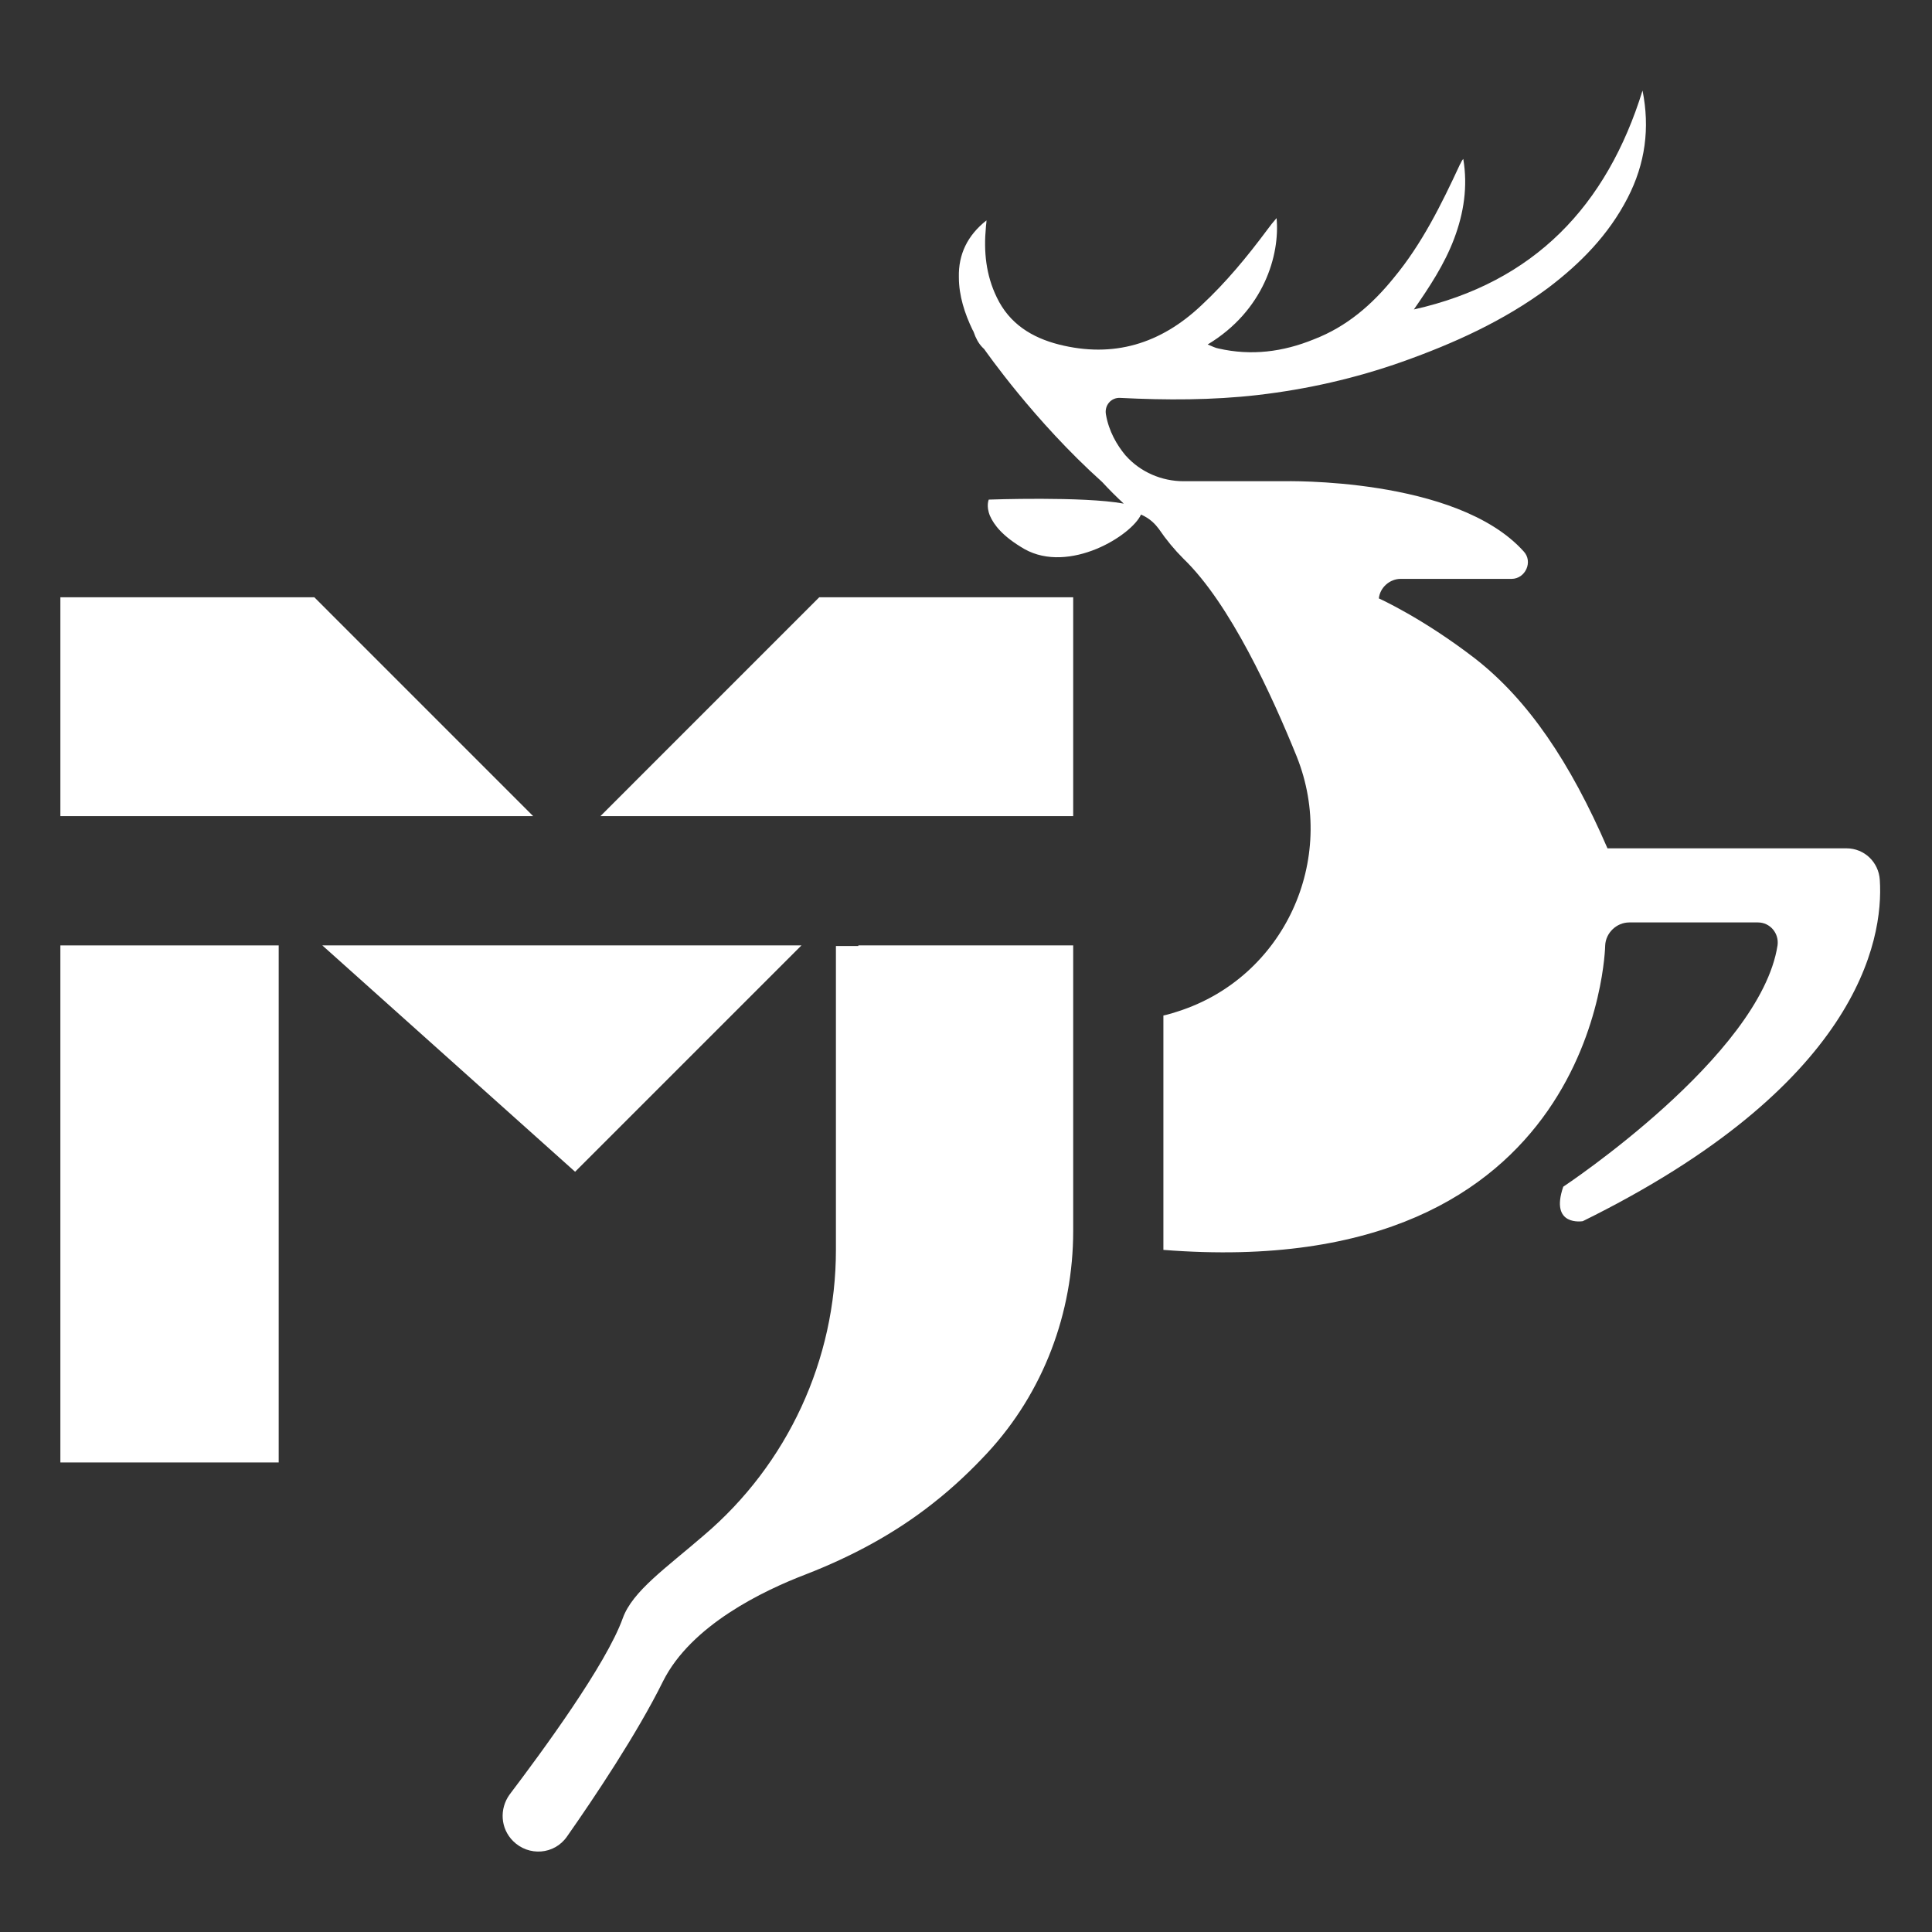
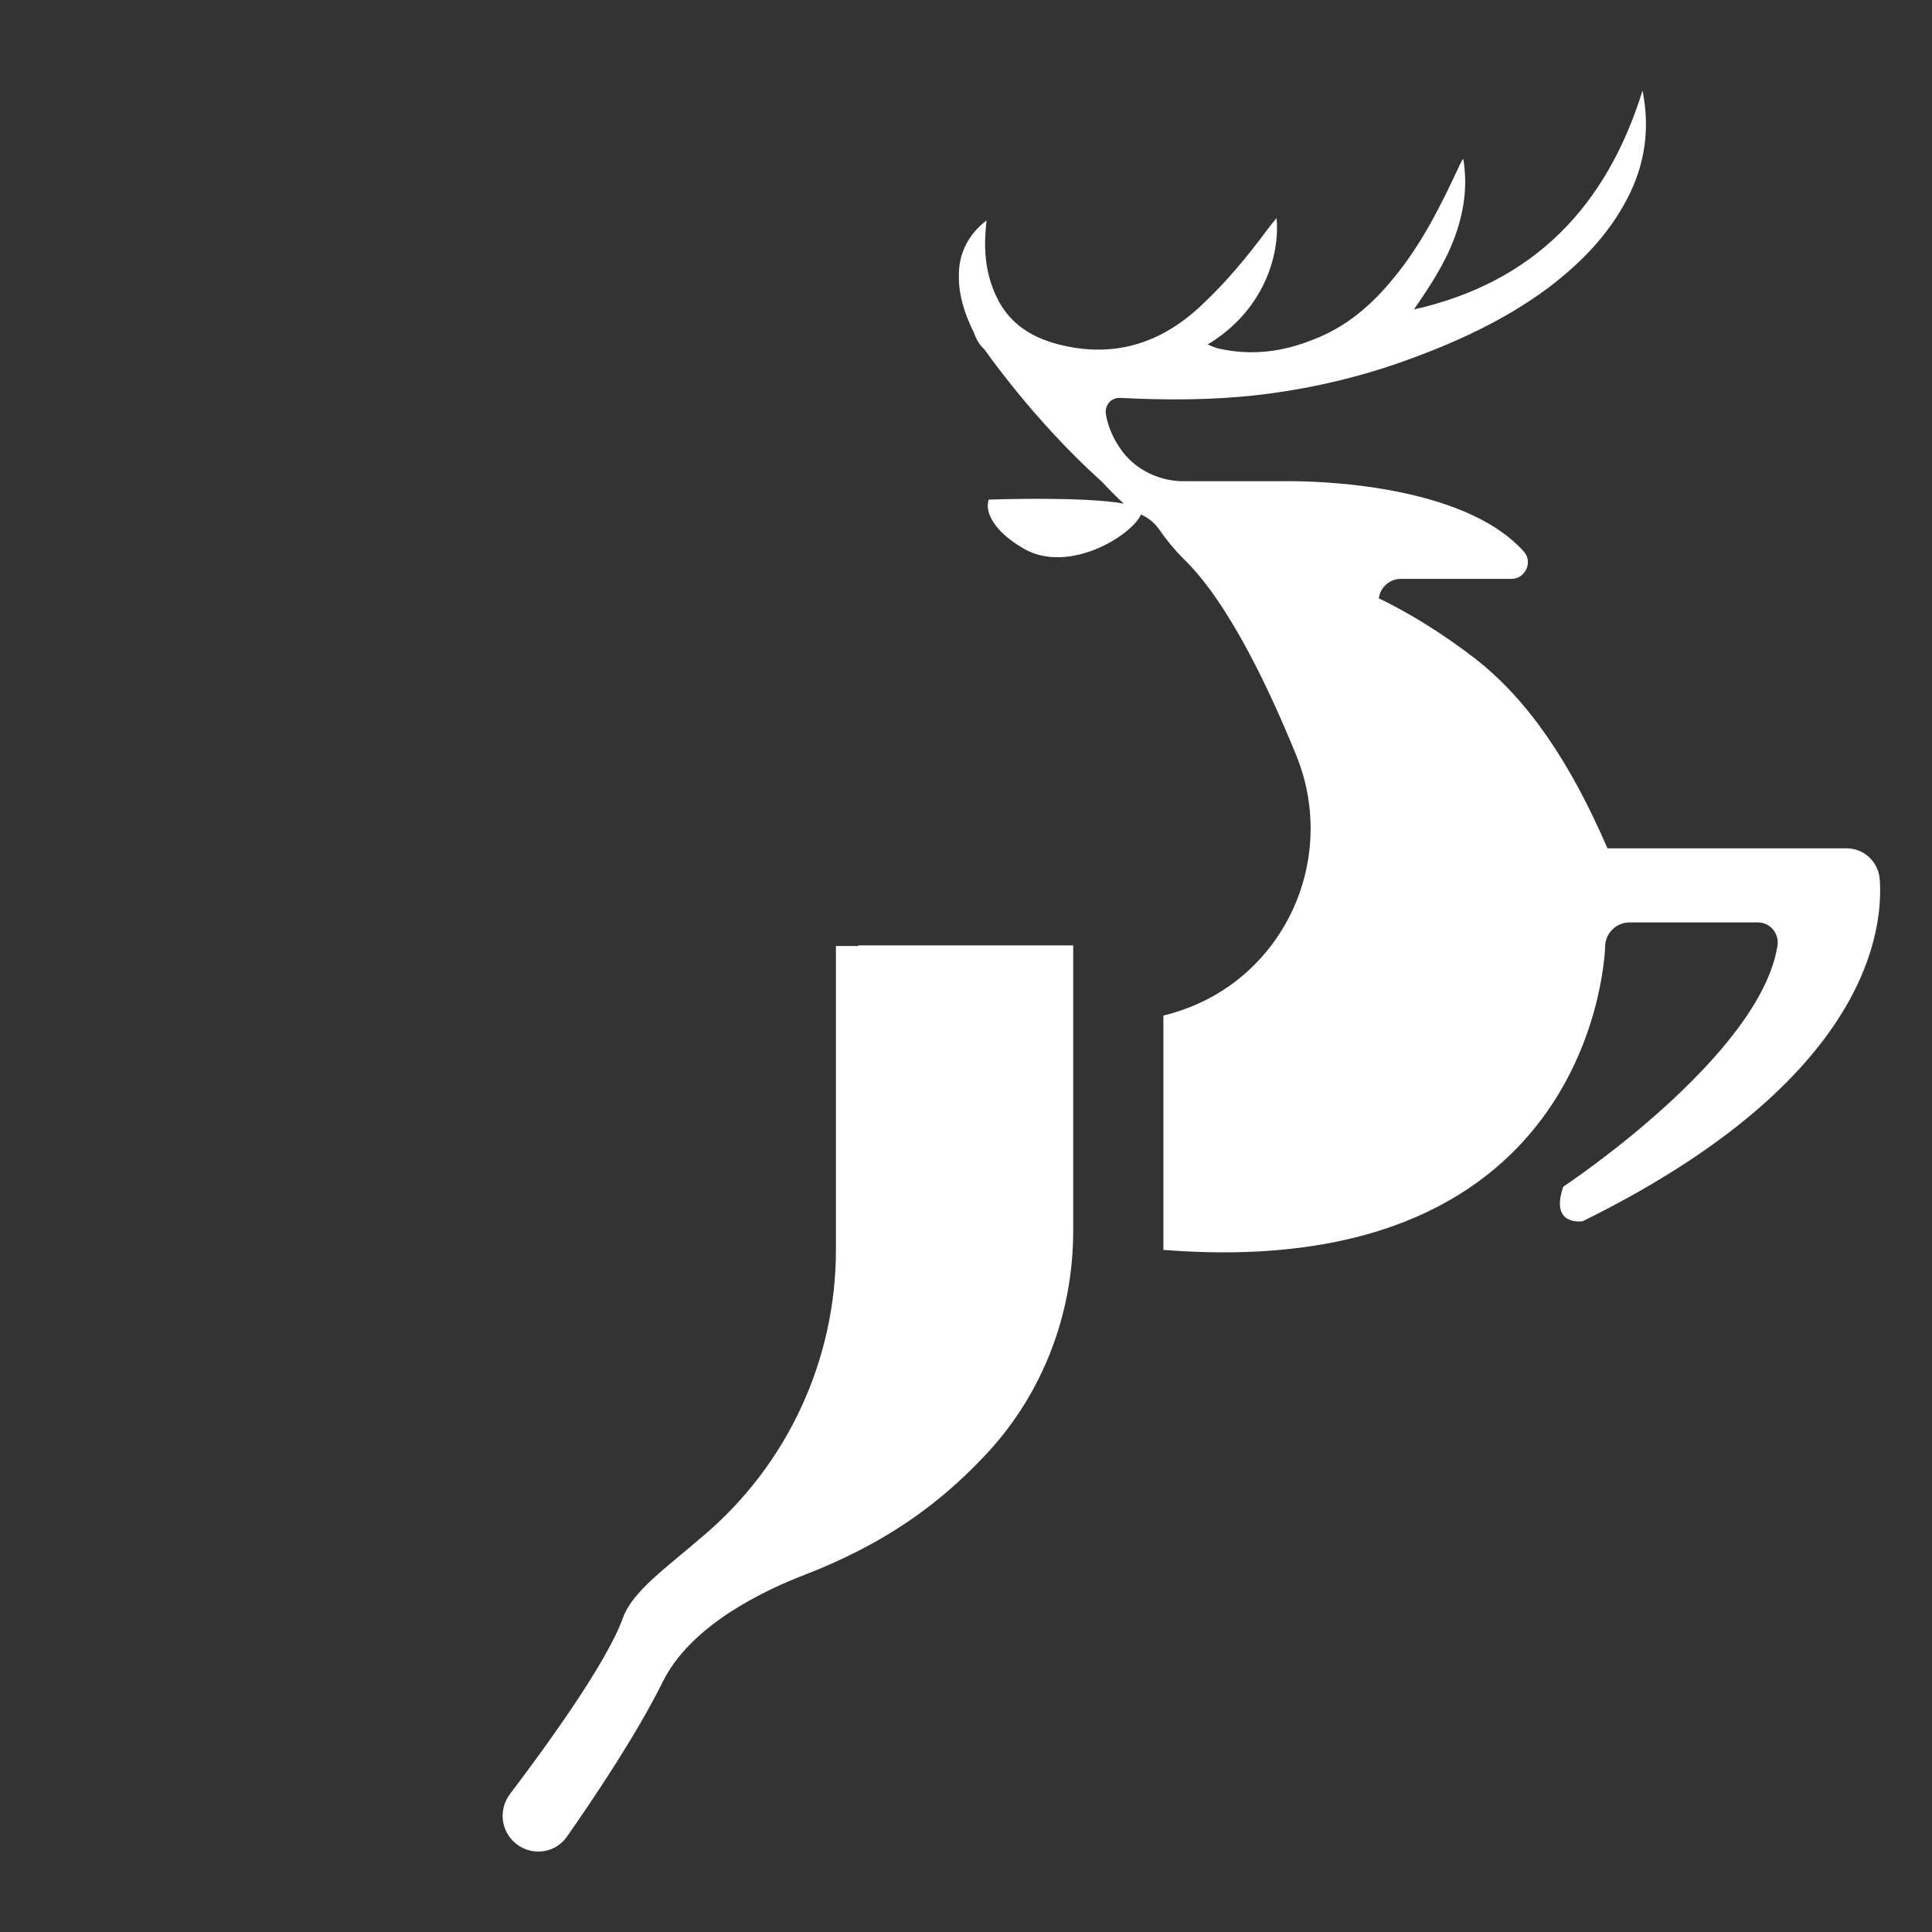
<svg xmlns="http://www.w3.org/2000/svg" width="64" height="64" viewBox="0 0 64 64" fill="none">
  <rect x="0" y="0" width="64" height="64" fill="#333333" stroke="none" />
-   <path d="M9.232 31.318H2V48.446H9.232V31.318Z" fill="white" />
-   <path d="M2 27.036H17.662L10.412 19.785H2V27.036Z" fill="white" />
-   <path d="M35.551 27.036H19.889L27.139 19.785H35.551V27.036Z" fill="white" />
-   <path d="M10.678 31.318H26.549L19.051 38.816L10.678 31.318Z" fill="white" />
  <path d="M28.434 31.318H35.551V40.776C35.551 43.498 34.562 46.124 32.715 48.122C32.202 48.674 31.612 49.245 30.908 49.797C29.633 50.805 28.205 51.566 26.683 52.157C25.294 52.689 22.896 53.831 21.963 55.696C21.107 57.428 19.679 59.559 18.785 60.834C18.366 61.444 17.51 61.501 16.996 60.987C16.577 60.568 16.539 59.921 16.882 59.445C17.948 58.037 20.079 55.144 20.631 53.603C20.954 52.708 22.058 51.947 23.314 50.862C26.093 48.503 27.691 45.039 27.691 41.404V31.337H28.434V31.318Z" fill="white" />
  <path d="M52.432 40.453C52.432 40.453 51.328 40.643 51.785 39.311C51.785 39.311 58.312 34.991 58.883 31.318C58.94 30.918 58.636 30.557 58.236 30.557H53.973C53.554 30.557 53.193 30.899 53.174 31.318C53.174 31.318 52.984 42.546 38.539 41.404V33.64C38.539 33.64 38.73 33.602 39.015 33.506C42.536 32.383 44.325 28.482 42.954 25.057C42.136 23.039 40.747 19.994 39.205 18.51C38.901 18.206 38.634 17.882 38.387 17.52C38.273 17.368 38.102 17.178 37.797 17.045C37.645 17.387 37.055 17.882 36.313 18.187C35.57 18.491 34.676 18.605 33.934 18.187C33.211 17.768 32.925 17.387 32.792 17.083C32.659 16.759 32.754 16.55 32.754 16.55C32.754 16.55 35.894 16.436 37.226 16.683C36.979 16.455 36.75 16.226 36.522 15.979C36.522 15.979 36.522 15.979 36.503 15.96C34.257 13.943 32.659 11.64 32.602 11.564L32.544 11.507C32.411 11.373 32.316 11.183 32.259 11.012C32.24 10.974 32.24 10.955 32.221 10.936C31.955 10.384 31.764 9.794 31.764 9.185C31.745 8.424 32.05 7.796 32.678 7.301C32.678 7.396 32.659 7.472 32.659 7.529C32.583 8.329 32.659 9.109 33.02 9.851C33.439 10.726 34.181 11.183 35.076 11.412C36.884 11.868 38.444 11.393 39.795 10.117C40.614 9.356 41.318 8.5 41.984 7.605C42.079 7.472 42.174 7.358 42.288 7.225C42.403 8.443 41.87 10.289 40.005 11.412C40.157 11.469 40.252 11.526 40.366 11.545C41.451 11.792 42.498 11.659 43.525 11.24C44.61 10.822 45.447 10.098 46.171 9.204C47.103 8.081 47.75 6.768 48.359 5.455C48.397 5.398 48.416 5.322 48.473 5.265C48.626 6.178 48.492 7.054 48.169 7.91C47.845 8.766 47.35 9.509 46.837 10.251C50.833 9.356 53.231 6.806 54.411 3C54.658 4.237 54.506 5.417 53.916 6.559C53.288 7.777 52.356 8.728 51.271 9.547C49.806 10.631 48.169 11.373 46.456 11.982C44.895 12.534 43.297 12.896 41.66 13.086C40.157 13.258 38.634 13.258 37.112 13.181C36.807 13.162 36.579 13.429 36.636 13.733C36.731 14.285 36.998 14.742 37.283 15.085L37.302 15.104C37.778 15.636 38.482 15.941 39.205 15.941H42.517C42.517 15.941 48.245 15.789 50.471 18.263C50.795 18.605 50.529 19.176 50.072 19.176H46.399C46.037 19.176 45.714 19.462 45.676 19.823C45.676 19.823 47.122 20.47 48.873 21.822C50.624 23.192 52.013 25.247 53.25 28.102H61.167C61.757 28.102 62.233 28.558 62.271 29.148C62.404 31.185 61.509 35.98 52.432 40.453Z" fill="white" />
</svg>